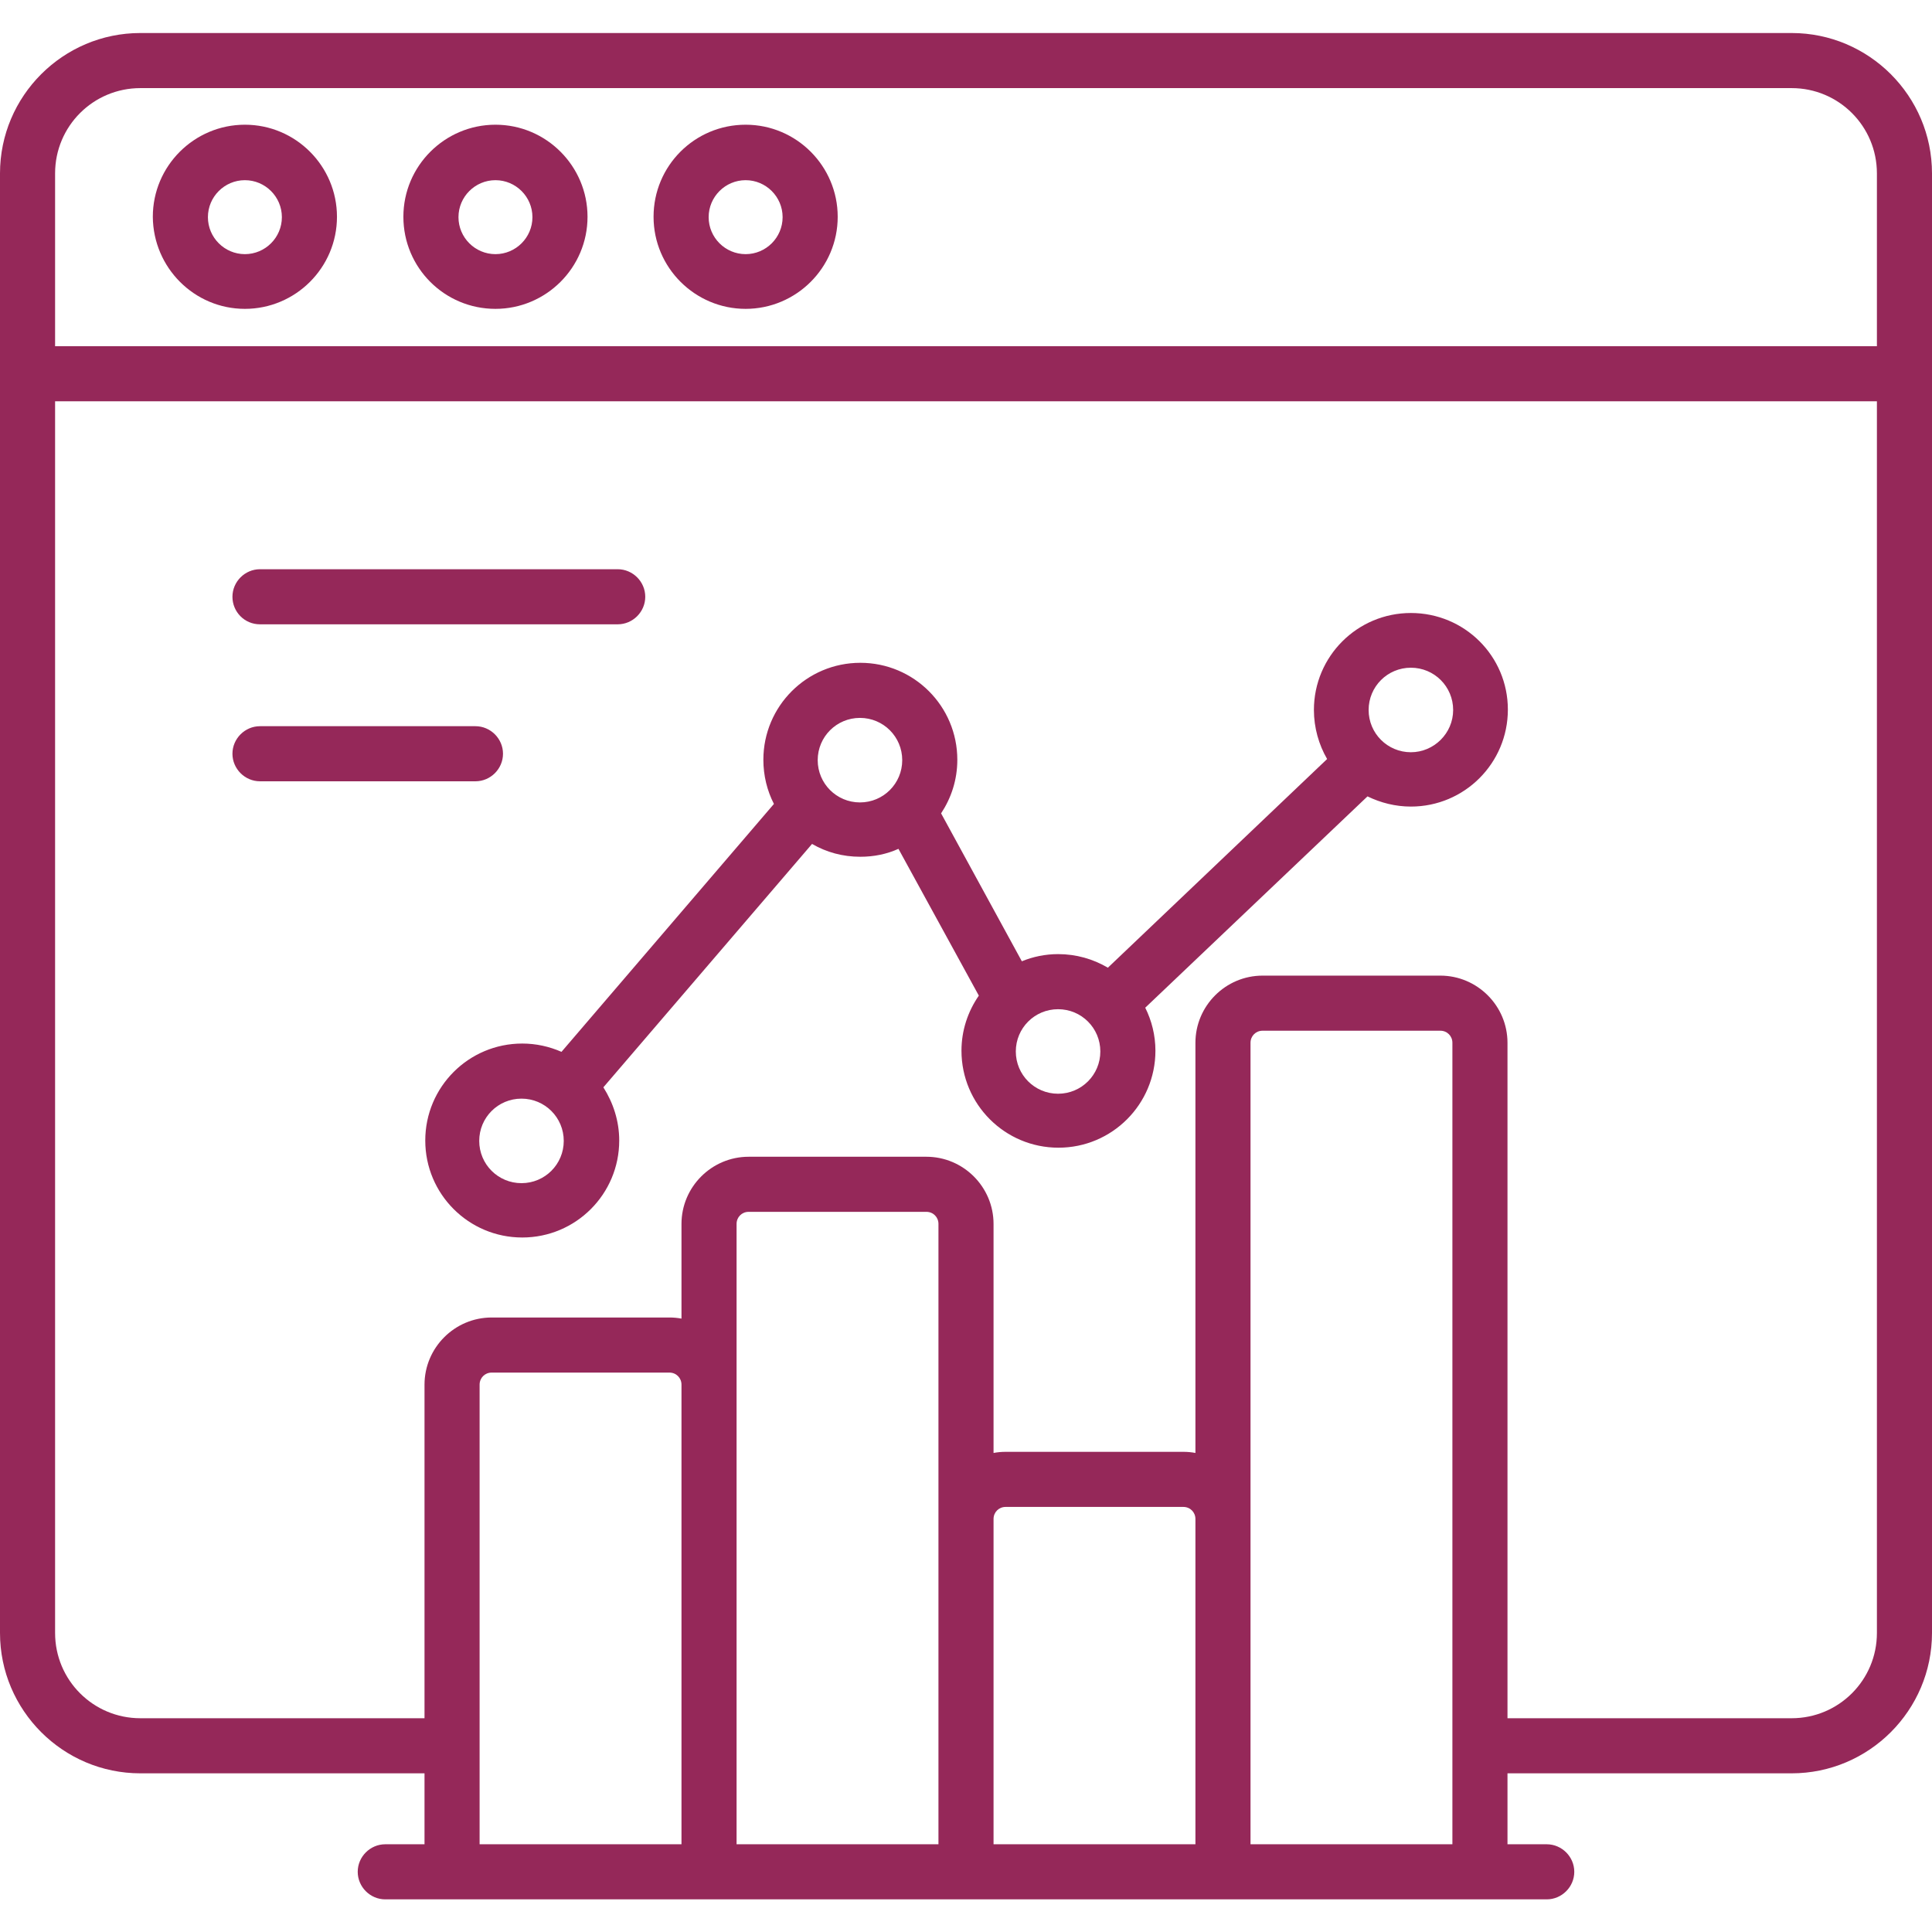
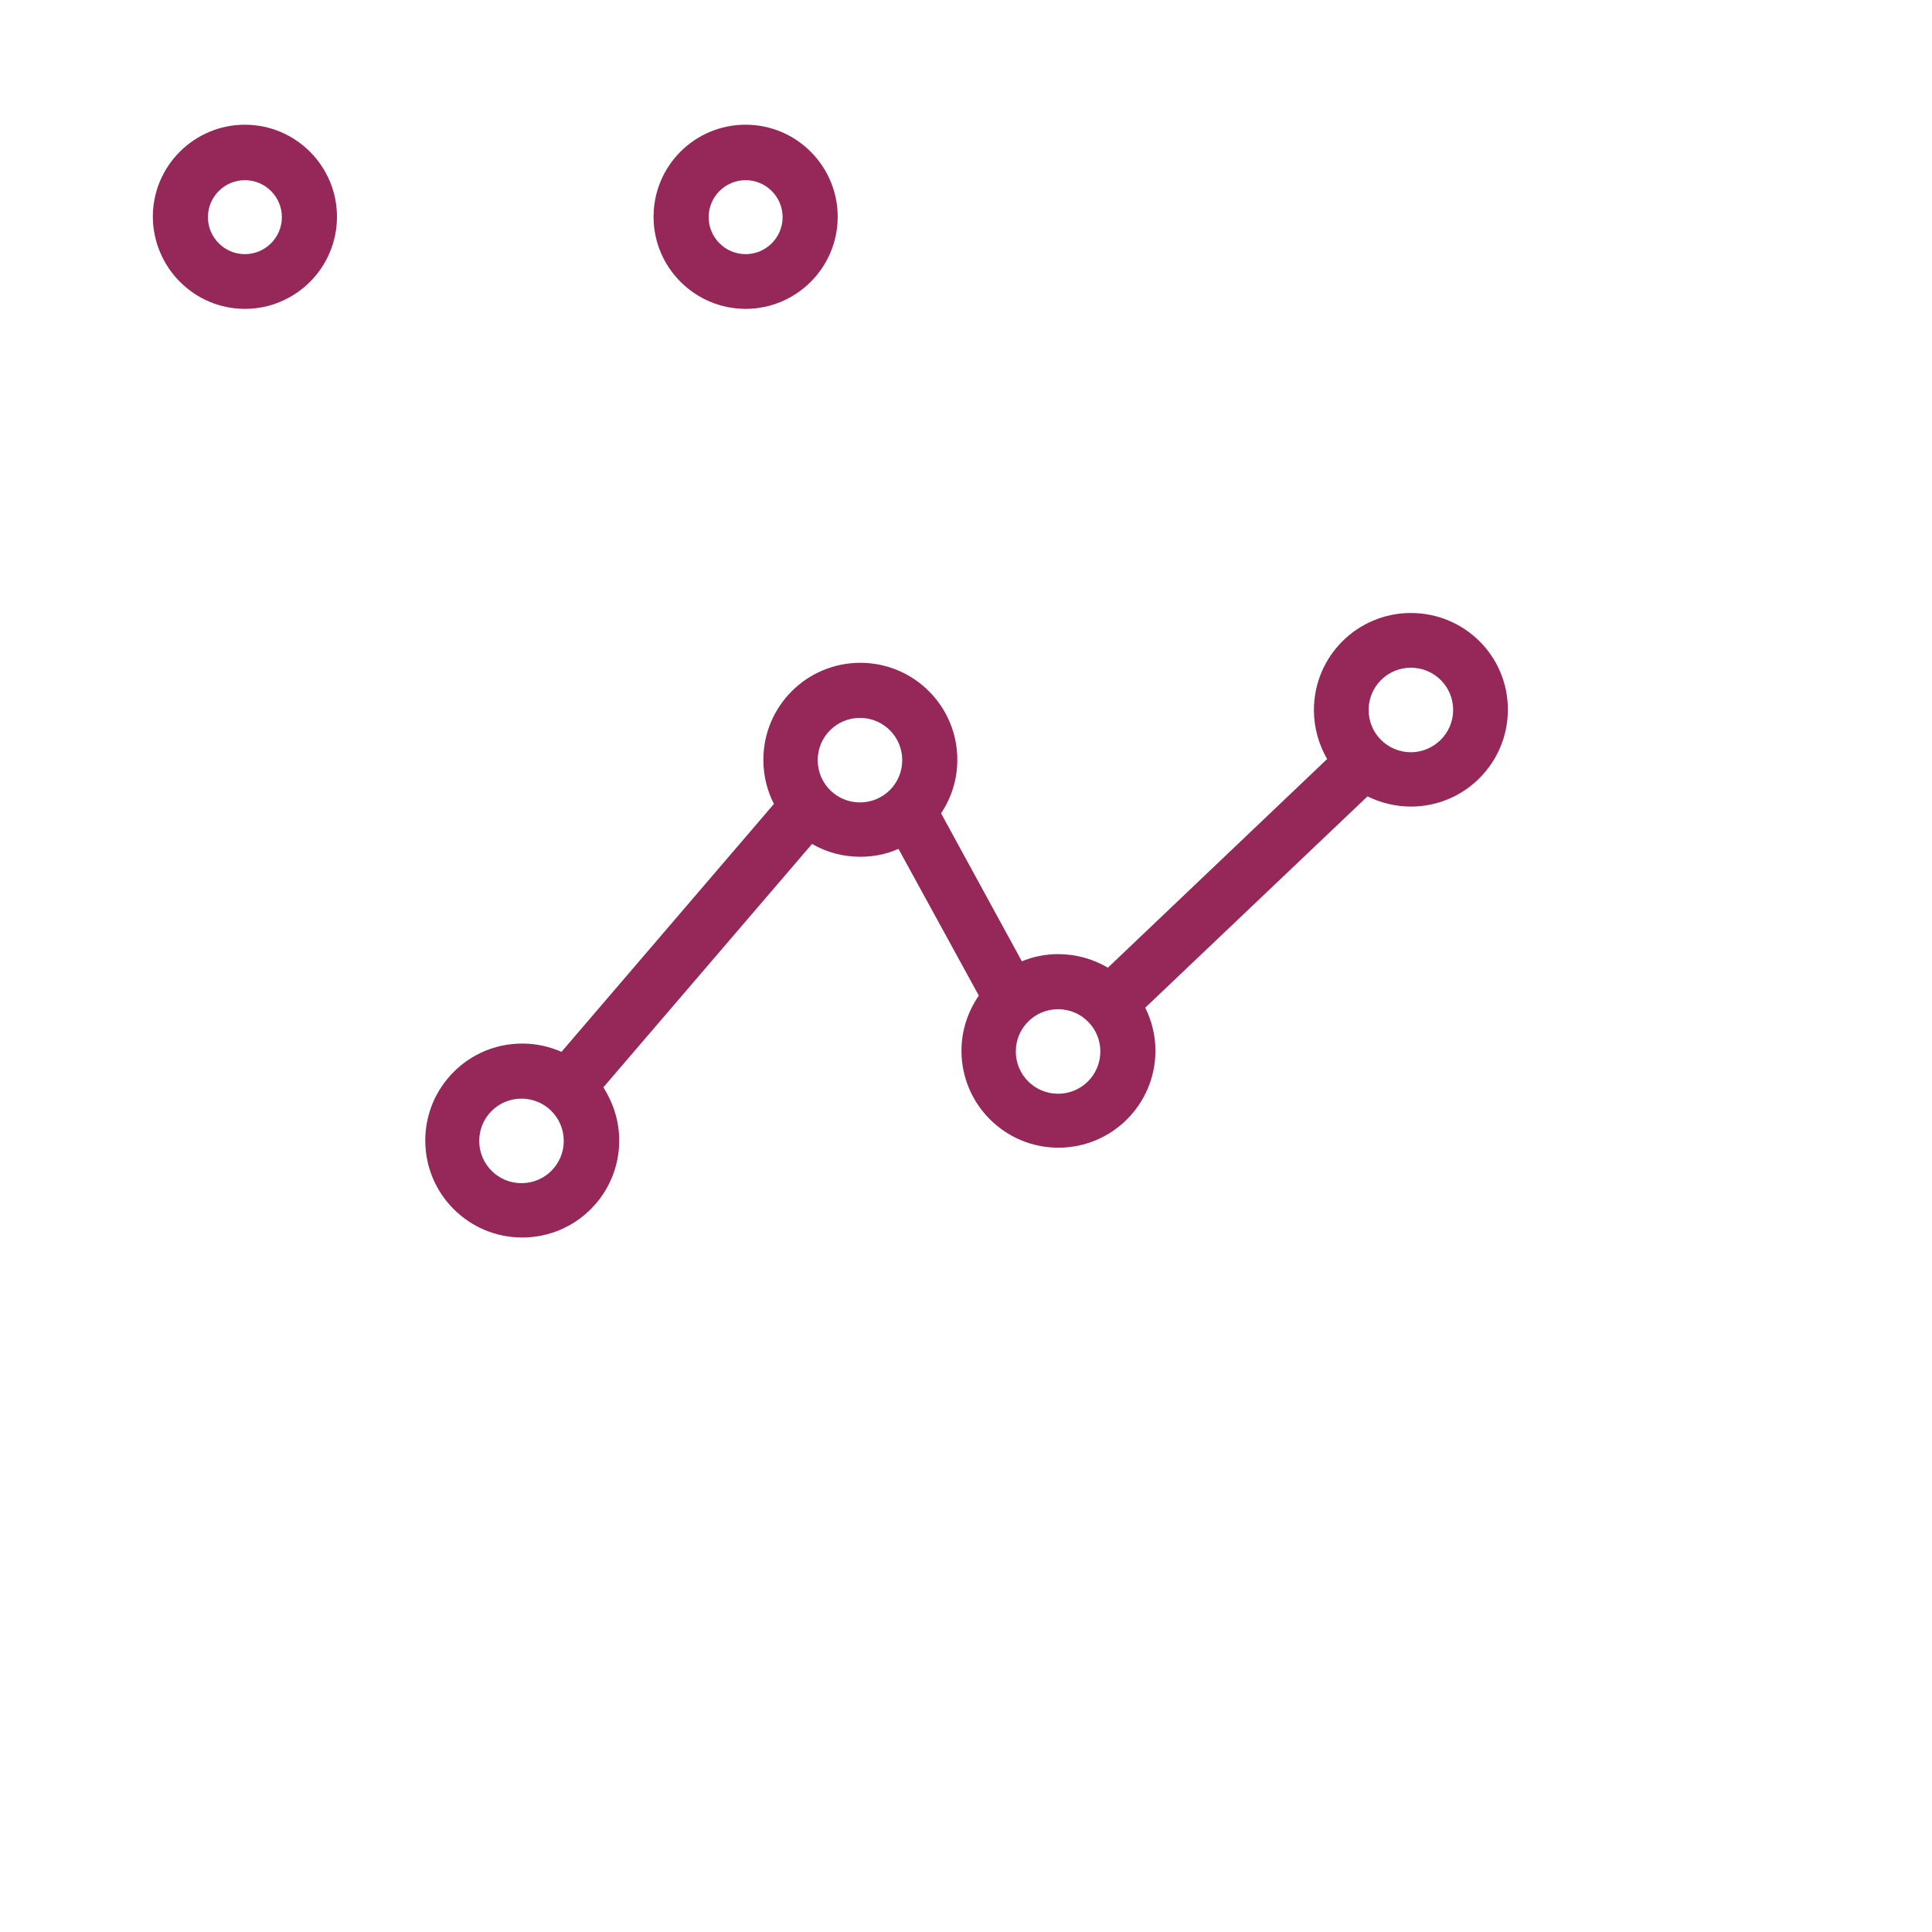
<svg xmlns="http://www.w3.org/2000/svg" id="Layer_1" enable-background="new 0 0 512 494.5" viewBox="0 0 512 494.5" width="300" height="300" version="1.1">
  <g width="100%" height="100%" transform="matrix(1,0,0,1,0,0)">
    <g>
-       <path d="m512 37.2c0-20.5-16.7-37.2-37.2-37.2h-437.6c-20.5 0-37.2 16.7-37.2 37.2v53 .1 333.7c0 20.5 16.7 37.2 37.2 37.2h75.3v18.8h-10.4c-4 0-7.3 3.3-7.3 7.3s3.3 7.3 7.3 7.3h17.7 68.1 68.1 68.1 68.1 17.7c4 0 7.3-3.3 7.3-7.3s-3.3-7.3-7.3-7.3h-10.4v-18.8h75.3c20.5 0 37.2-16.7 37.2-37.2v-333.6-.1zm-474.8-22.6h437.6c12.5 0 22.6 10.1 22.6 22.6v45.8h-482.8v-45.8c0-12.5 10.1-22.6 22.6-22.6zm89.9 343.6c0-1.8 1.4-3.2 3.2-3.2h47.1c1.8 0 3.2 1.4 3.2 3.2v121.8h-53.5zm68.1 0v-42.6c0-1.8 1.4-3.2 3.2-3.2h47.1c1.8 0 3.2 1.4 3.2 3.2v78.2 86.2h-53.5zm68.1 35.6c0-1.8 1.4-3.2 3.2-3.2h47.1c1.8 0 3.2 1.4 3.2 3.2v86.2h-53.5zm68.1 86.2v-86.2-126.2c0-1.8 1.4-3.2 3.2-3.2h47.1c1.8 0 3.2 1.4 3.2 3.2v212.4zm143.4-33.4h-75.3v-179c0-9.8-8-17.8-17.8-17.8h-47.1c-9.8 0-17.8 8-17.8 17.8v108.7c-1-.2-2.1-.3-3.2-.3h-47.1c-1.1 0-2.2.1-3.2.3v-60.7c0-9.8-8-17.8-17.8-17.8h-47.1c-9.8 0-17.8 8-17.8 17.8v25.1c-1-.2-2.1-.3-3.2-.3h-47.1c-9.8 0-17.8 8-17.8 17.8v88.4h-75.3c-12.5 0-22.6-10.1-22.6-22.6v-326.4h482.8v326.4c0 12.5-10.1 22.6-22.6 22.6z" fill="#952859" fill-opacity="1" data-original-color="#000000ff" stroke="none" stroke-opacity="1" />
-       <path d="m64.9 73.1c13.4 0 24.4-10.9 24.4-24.4 0-13.4-10.9-24.4-24.4-24.4-13.4 0-24.4 10.9-24.4 24.4.1 13.5 11 24.4 24.4 24.4zm0-34.1c5.4 0 9.8 4.4 9.8 9.8s-4.4 9.8-9.8 9.8-9.8-4.4-9.8-9.8 4.4-9.8 9.8-9.8z" fill="#952859" fill-opacity="1" data-original-color="#000000ff" stroke="none" stroke-opacity="1" />
-       <path d="m131.3 73.1c13.4 0 24.4-10.9 24.4-24.4 0-13.4-10.9-24.4-24.4-24.4-13.4 0-24.4 10.9-24.4 24.4s10.9 24.4 24.4 24.4zm0-34.1c5.4 0 9.8 4.4 9.8 9.8s-4.4 9.8-9.8 9.8-9.8-4.4-9.8-9.8 4.4-9.8 9.8-9.8z" fill="#952859" fill-opacity="1" data-original-color="#000000ff" stroke="none" stroke-opacity="1" />
+       <path d="m64.9 73.1c13.4 0 24.4-10.9 24.4-24.4 0-13.4-10.9-24.4-24.4-24.4-13.4 0-24.4 10.9-24.4 24.4.1 13.5 11 24.4 24.4 24.4zm0-34.1c5.4 0 9.8 4.4 9.8 9.8s-4.4 9.8-9.8 9.8-9.8-4.4-9.8-9.8 4.4-9.8 9.8-9.8" fill="#952859" fill-opacity="1" data-original-color="#000000ff" stroke="none" stroke-opacity="1" />
      <path d="m197.6 73.1c13.4 0 24.4-10.9 24.4-24.4 0-13.4-10.9-24.4-24.4-24.4s-24.4 10.9-24.4 24.4 11 24.4 24.4 24.4zm0-34.1c5.4 0 9.8 4.4 9.8 9.8s-4.4 9.8-9.8 9.8-9.8-4.4-9.8-9.8 4.4-9.8 9.8-9.8z" fill="#952859" fill-opacity="1" data-original-color="#000000ff" stroke="none" stroke-opacity="1" />
-       <path d="m68.9 156.7h94.8c4 0 7.3-3.3 7.3-7.3s-3.3-7.3-7.3-7.3h-94.8c-4 0-7.3 3.3-7.3 7.3s3.2 7.3 7.3 7.3z" fill="#952859" fill-opacity="1" data-original-color="#000000ff" stroke="none" stroke-opacity="1" />
-       <path d="m133.3 191c0-4-3.3-7.3-7.3-7.3h-57.1c-4 0-7.3 3.3-7.3 7.3s3.3 7.3 7.3 7.3h57.1c4 0 7.3-3.3 7.3-7.3z" fill="#952859" fill-opacity="1" data-original-color="#000000ff" stroke="none" stroke-opacity="1" />
      <path d="m373.9 153.7c-14.2 0-25.7 11.5-25.7 25.7 0 4.7 1.3 9.2 3.5 13l-58.1 55.3c-3.9-2.3-8.4-3.6-13.2-3.6-3.4 0-6.7.7-9.6 1.9l-21.4-39.2c2.7-4.1 4.3-8.9 4.3-14.2 0-14.2-11.5-25.7-25.7-25.7s-25.7 11.5-25.7 25.7c0 4.2 1 8.2 2.8 11.7l-56.3 65.7c-3.2-1.4-6.7-2.2-10.4-2.2-14.2 0-25.7 11.5-25.7 25.7s11.5 25.7 25.7 25.7 25.7-11.5 25.7-25.7c0-5.2-1.6-10-4.2-14.1l55.3-64.5c3.8 2.2 8.1 3.4 12.8 3.4 3.6 0 7-.7 10.1-2.1l21.3 38.9c-2.9 4.2-4.6 9.2-4.6 14.6 0 14.2 11.5 25.7 25.7 25.7s25.7-11.5 25.7-25.7c0-4.1-1-8-2.7-11.4l58.9-56c3.5 1.7 7.4 2.7 11.5 2.7 14.2 0 25.7-11.5 25.7-25.7s-11.5-25.6-25.7-25.6zm-235.7 151.1c-6.2 0-11.2-5-11.2-11.2s5-11.2 11.2-11.2 11.2 5 11.2 11.2-5 11.2-11.2 11.2zm78.5-112.1c0-6.2 5-11.2 11.2-11.2s11.2 5 11.2 11.2-5 11.2-11.2 11.2-11.2-5-11.2-11.2zm63.7 88.4c-6.2 0-11.2-5-11.2-11.2s5-11.2 11.2-11.2 11.2 5 11.2 11.2-5 11.2-11.2 11.2zm93.5-90.5c-6.2 0-11.2-5-11.2-11.2s5-11.2 11.2-11.2 11.2 5 11.2 11.2-5.1 11.2-11.2 11.2z" fill="#952859" fill-opacity="1" data-original-color="#000000ff" stroke="none" stroke-opacity="1" />
    </g>
  </g>
</svg>